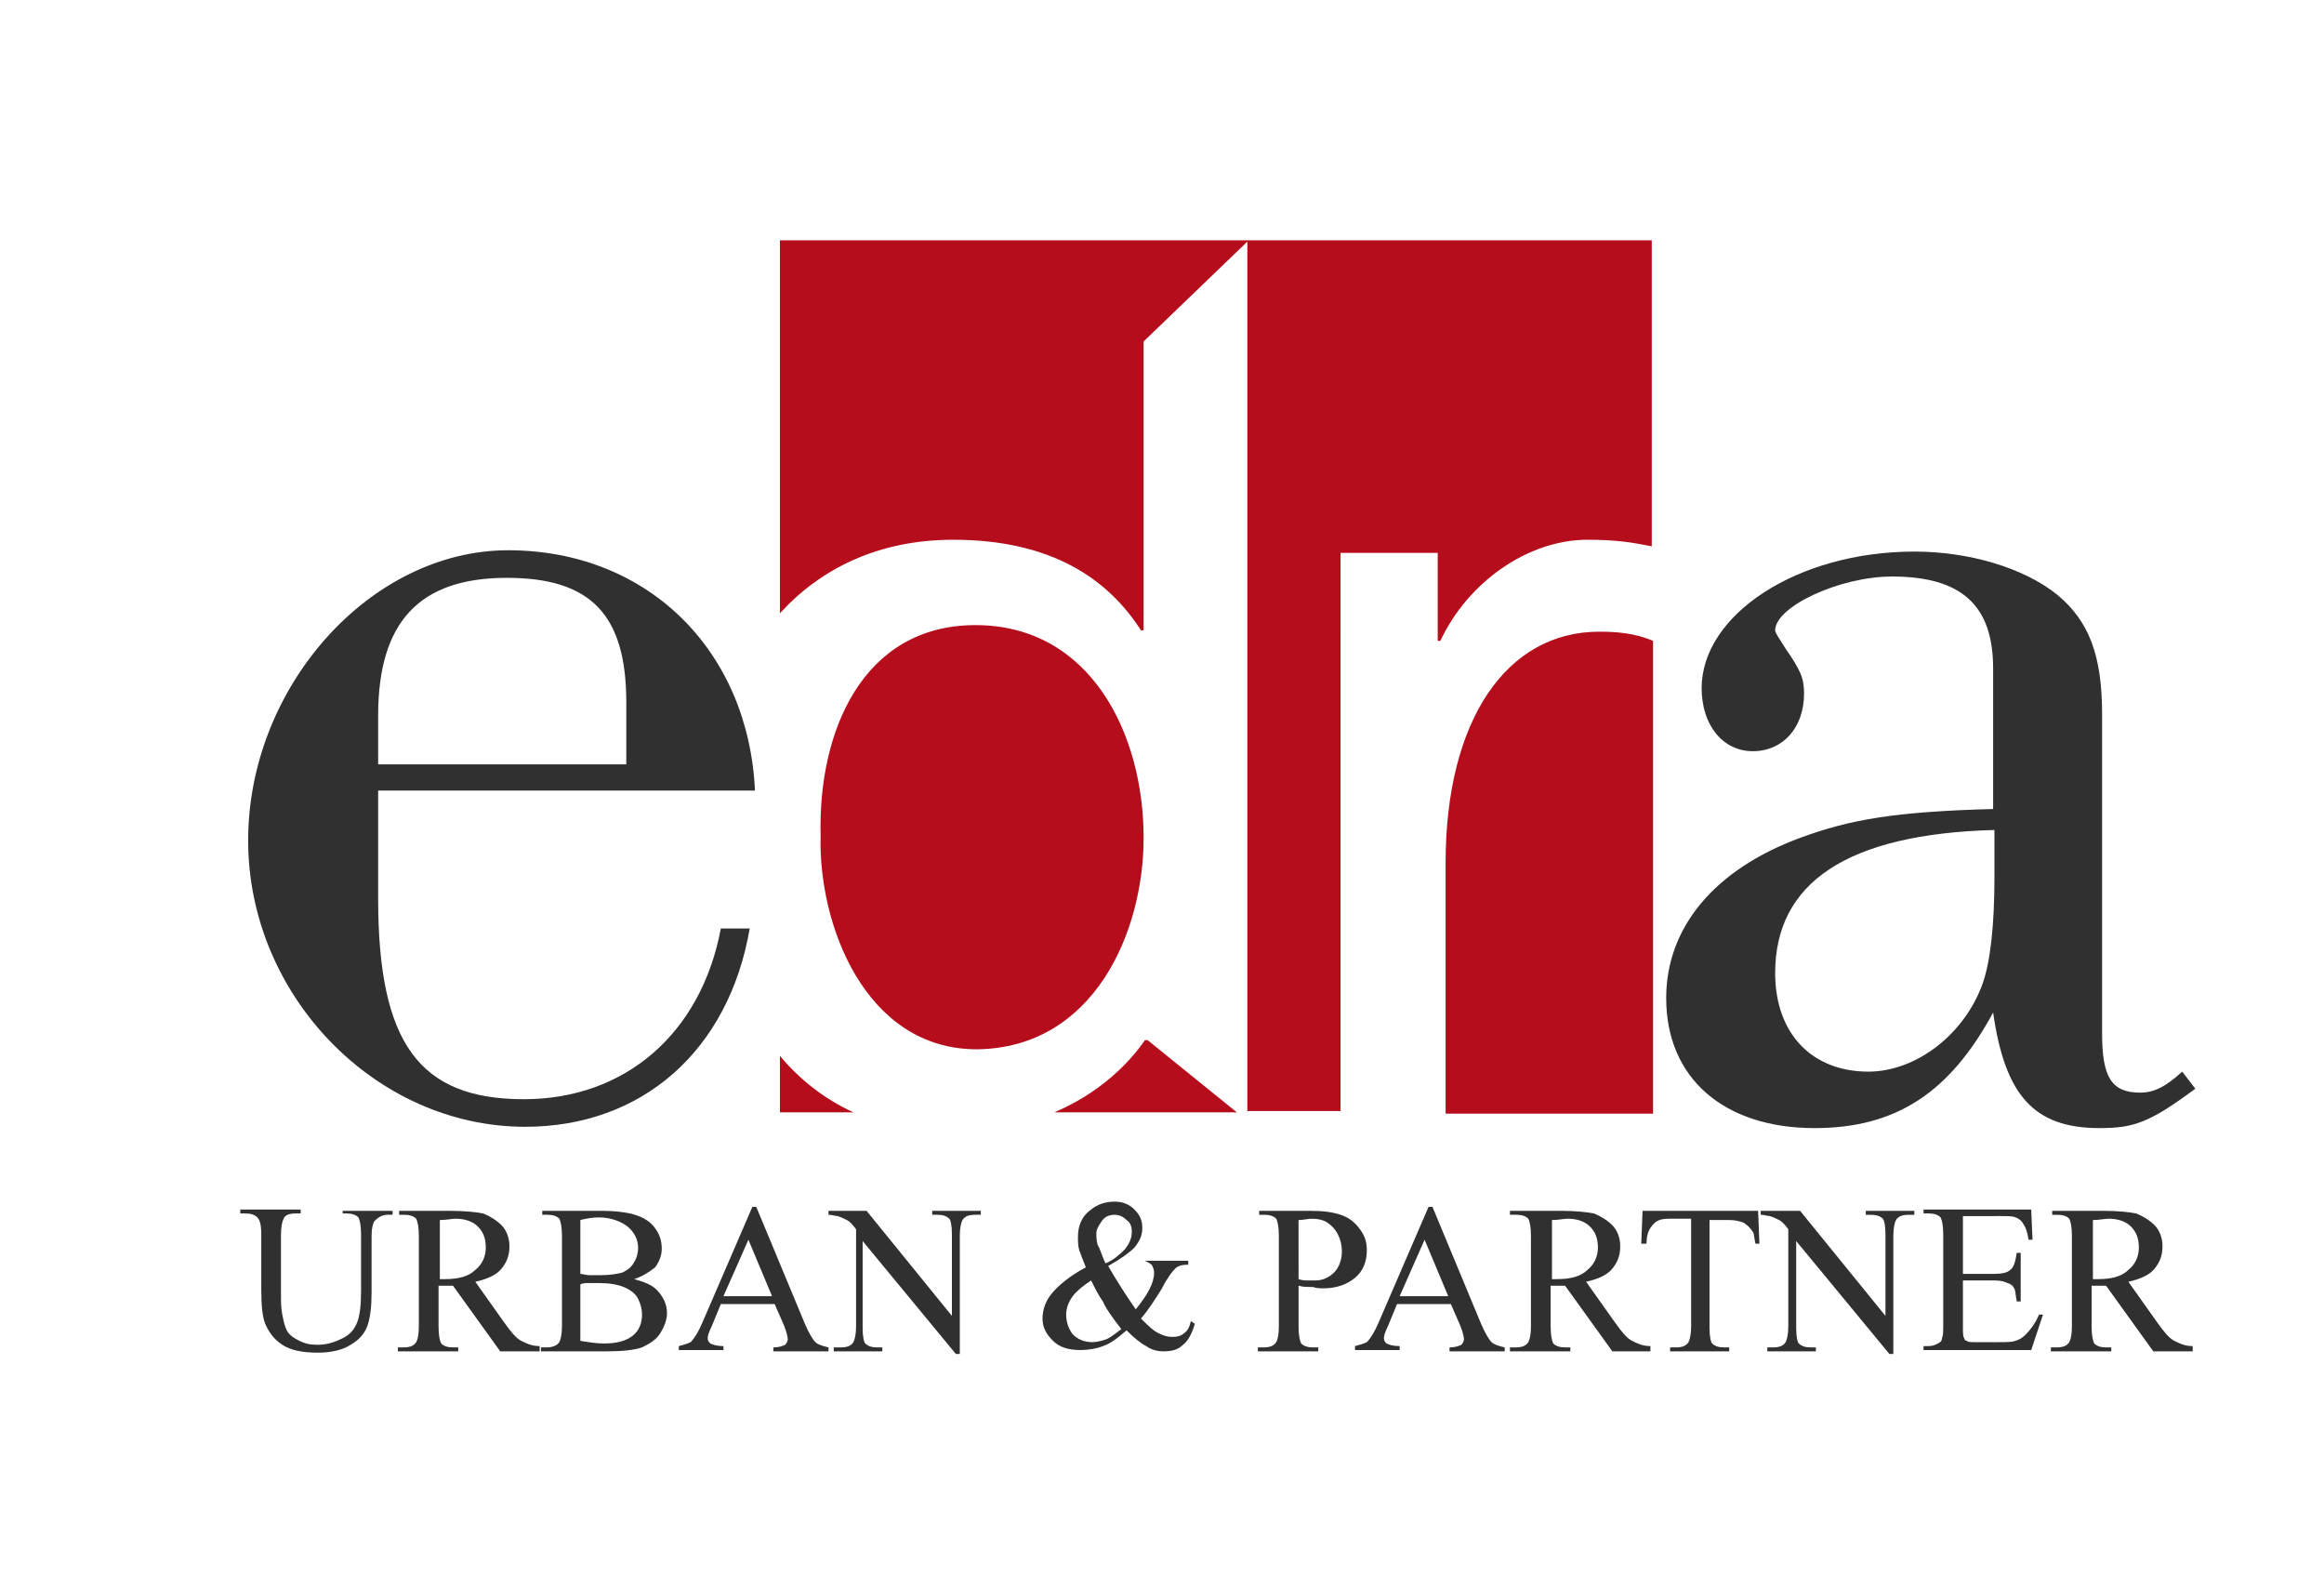
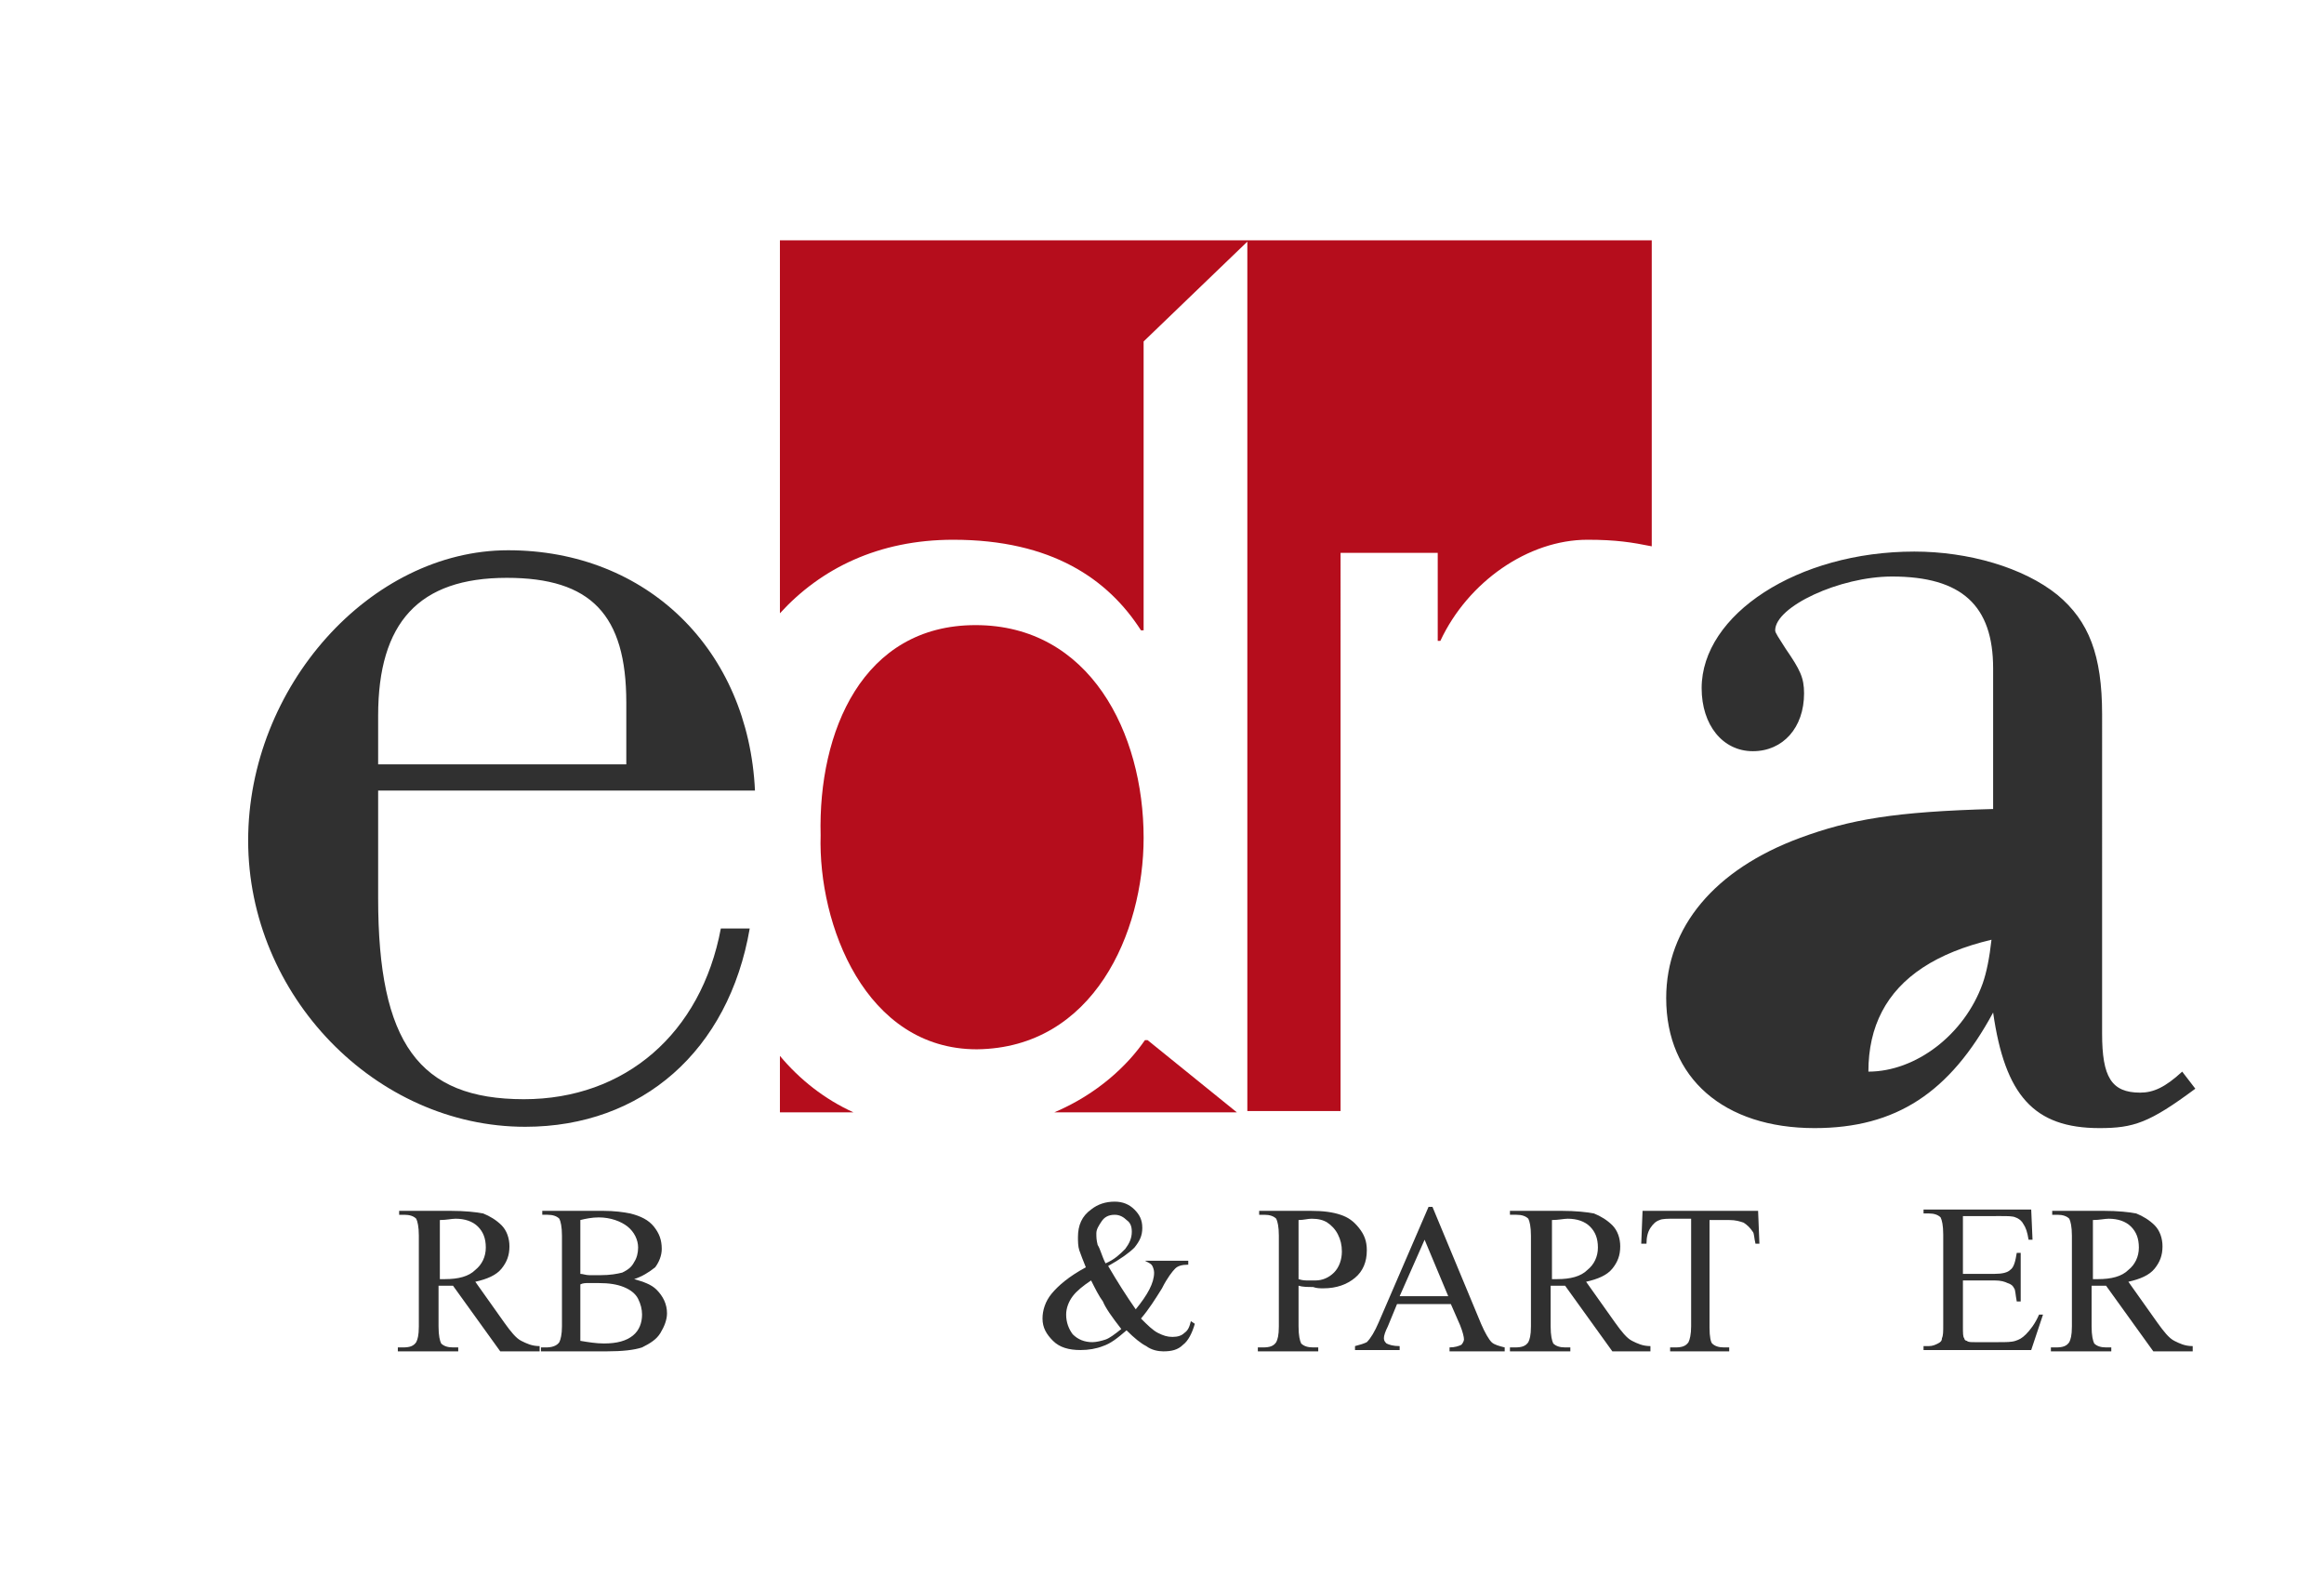
<svg xmlns="http://www.w3.org/2000/svg" version="1.1" id="Livello_1" x="0px" y="0px" viewBox="0 0 177 120" style="enable-background:new 0 0 177 120;" xml:space="preserve">
  <style type="text/css">
	.st0{fill:#B50D1C;}
	.st1{fill:#303030;}
</style>
  <g>
    <path class="st0" d="M87.1,63.8c0-8-4.1-16.2-12.8-16.2c-8.6,0-12,8.1-11.8,16c-0.2,6.8,3.4,16.3,11.9,16.3   C83.3,79.8,87.1,71,87.1,63.8z" />
    <path class="st0" d="M87.4,79.2h-0.2c-1.3,1.9-3.6,4.1-6.9,5.5h13.9L87.4,79.2z" />
    <path class="st0" d="M72.6,41.1c7.5,0,11.8,3,14.3,6.9h0.2v-22l7.9-7.6v66.2h7.1V42.1h7.4v6.7h0.2c2.1-4.5,6.7-7.7,11.2-7.7   c2.2,0,3.4,0.2,4.9,0.5V18.3H59.4v28.4C62.5,43.3,66.9,41.1,72.6,41.1z" />
-     <path class="st0" d="M121.8,48.1c-7.1,0-11.7,6.8-11.7,17.6v19.1h15.8v-36C124.5,48.2,123.1,48.1,121.8,48.1z" />
    <path class="st0" d="M59.4,80.4v4.3H65C62.8,83.7,60.9,82.2,59.4,80.4z" />
  </g>
-   <path class="st1" d="M151.9,66.8c0,3.6-0.3,6.4-0.9,8.1c-1.4,3.9-5.1,6.7-8.7,6.7c-4.3,0-7.1-2.9-7.1-7.5c0-6.9,5.5-10.6,16.7-10.9  V66.8z M151.9,61.6c-7.6,0.2-11,0.8-14.8,2.2c-6.5,2.4-10.2,6.8-10.2,12.2c0,6.1,4.4,9.9,11.3,9.9c6.2,0,10.3-2.7,13.6-8.8  c0.9,6.3,3.1,8.8,8.1,8.8c2.6,0,3.8-0.4,7.3-3l-1-1.3c-1.3,1.2-2.2,1.6-3.2,1.6c-2.2,0-2.9-1.2-2.9-4.5V54.4c0-4.5-1-7.1-3.4-9.1  c-2.6-2.1-6.8-3.3-10.9-3.3c-8.9,0-16.2,4.8-16.2,10.4c0,2.8,1.6,4.8,3.9,4.8c2.3,0,3.9-1.8,3.9-4.4c0-1.2-0.3-1.8-1.4-3.4  c-0.5-0.8-0.8-1.2-0.8-1.4c0-1.8,4.9-4.1,8.9-4.1c5.3,0,7.7,2.2,7.7,7V61.6z" />
+   <path class="st1" d="M151.9,66.8c0,3.6-0.3,6.4-0.9,8.1c-1.4,3.9-5.1,6.7-8.7,6.7c0-6.9,5.5-10.6,16.7-10.9  V66.8z M151.9,61.6c-7.6,0.2-11,0.8-14.8,2.2c-6.5,2.4-10.2,6.8-10.2,12.2c0,6.1,4.4,9.9,11.3,9.9c6.2,0,10.3-2.7,13.6-8.8  c0.9,6.3,3.1,8.8,8.1,8.8c2.6,0,3.8-0.4,7.3-3l-1-1.3c-1.3,1.2-2.2,1.6-3.2,1.6c-2.2,0-2.9-1.2-2.9-4.5V54.4c0-4.5-1-7.1-3.4-9.1  c-2.6-2.1-6.8-3.3-10.9-3.3c-8.9,0-16.2,4.8-16.2,10.4c0,2.8,1.6,4.8,3.9,4.8c2.3,0,3.9-1.8,3.9-4.4c0-1.2-0.3-1.8-1.4-3.4  c-0.5-0.8-0.8-1.2-0.8-1.4c0-1.8,4.9-4.1,8.9-4.1c5.3,0,7.7,2.2,7.7,7V61.6z" />
  <path class="st1" d="M47.7,58.2H28.8v-3.7c0-7.1,3.1-10.5,9.8-10.5c6.4,0,9.1,2.8,9.1,9.5V58.2z M28.8,60.2h28.7  C57,49.5,49.3,41.9,38.7,41.9c-10.5,0-19.8,10.4-19.8,22.1c0,11.8,9.7,21.8,21.1,21.8c8.9,0,15.5-5.8,17.1-15.1h-2.2  c-1.5,8-7.3,13-15,13c-8,0-11.1-4.3-11.1-15.3V60.2z" />
  <g>
-     <path class="st1" d="M26.1,92.5v-0.3h3.8v0.3h-0.4c-0.4,0-0.7,0.2-1,0.5c-0.1,0.2-0.2,0.5-0.2,1.1v4.3c0,1.1-0.1,1.9-0.3,2.5   c-0.2,0.6-0.6,1.1-1.3,1.5c-0.6,0.4-1.5,0.6-2.5,0.6c-1.2,0-2.1-0.2-2.7-0.6c-0.6-0.4-1-0.9-1.3-1.6c-0.2-0.5-0.3-1.3-0.3-2.6v-4.2   c0-0.7-0.1-1.1-0.3-1.3c-0.2-0.2-0.5-0.3-0.9-0.3h-0.4v-0.3h4.6v0.3h-0.4c-0.4,0-0.8,0.1-0.9,0.4c-0.1,0.2-0.2,0.6-0.2,1.2v4.7   c0,0.4,0,0.9,0.1,1.4c0.1,0.5,0.2,1,0.4,1.3c0.2,0.3,0.5,0.5,0.9,0.7c0.4,0.2,0.8,0.3,1.4,0.3c0.7,0,1.3-0.2,1.9-0.5   c0.6-0.3,0.9-0.7,1.1-1.2c0.2-0.5,0.3-1.3,0.3-2.4v-4.3c0-0.7-0.1-1.1-0.2-1.3c-0.2-0.2-0.5-0.3-0.9-0.3H26.1z" />
    <path class="st1" d="M41,102.9h-2.9l-3.6-5c-0.3,0-0.5,0-0.7,0c-0.1,0-0.1,0-0.2,0c-0.1,0-0.2,0-0.2,0v3.1c0,0.7,0.1,1.1,0.2,1.3   c0.2,0.2,0.5,0.3,0.9,0.3h0.4v0.3h-4.6v-0.3h0.4c0.5,0,0.8-0.1,1-0.4c0.1-0.2,0.2-0.5,0.2-1.2v-6.9c0-0.7-0.1-1.1-0.2-1.3   c-0.2-0.2-0.5-0.3-0.9-0.3h-0.4v-0.3h3.9c1.1,0,2,0.1,2.5,0.2c0.5,0.2,1,0.5,1.4,0.9c0.4,0.4,0.6,1,0.6,1.6c0,0.7-0.2,1.2-0.6,1.7   c-0.4,0.5-1.1,0.8-2,1l2.2,3.1c0.5,0.7,0.9,1.2,1.3,1.4c0.4,0.2,0.8,0.4,1.4,0.4V102.9z M33.4,97.4c0.1,0,0.2,0,0.3,0   c0.1,0,0.1,0,0.2,0c1,0,1.8-0.2,2.3-0.7c0.5-0.4,0.8-1,0.8-1.7c0-0.7-0.2-1.2-0.6-1.6c-0.4-0.4-1-0.6-1.7-0.6   c-0.3,0-0.7,0.1-1.2,0.1V97.4z" />
    <path class="st1" d="M48.3,97.4c0.7,0.2,1.3,0.4,1.7,0.8c0.5,0.5,0.8,1.1,0.8,1.8c0,0.5-0.2,1-0.5,1.5c-0.3,0.5-0.8,0.8-1.4,1.1   c-0.6,0.2-1.5,0.3-2.7,0.3h-5v-0.3h0.4c0.4,0,0.8-0.1,1-0.4c0.1-0.2,0.2-0.6,0.2-1.2v-6.9c0-0.7-0.1-1.1-0.2-1.3   c-0.2-0.2-0.5-0.3-0.9-0.3h-0.4v-0.3h4.6c0.9,0,1.6,0.1,2.1,0.2c0.8,0.2,1.4,0.5,1.8,1c0.4,0.5,0.6,1,0.6,1.7c0,0.5-0.2,1-0.5,1.4   C49.4,96.9,48.9,97.2,48.3,97.4z M44.2,97c0.2,0,0.4,0.1,0.7,0.1c0.2,0,0.5,0,0.8,0c0.8,0,1.3-0.1,1.7-0.2c0.4-0.2,0.7-0.4,0.9-0.8   c0.2-0.3,0.3-0.7,0.3-1.1c0-0.6-0.3-1.2-0.8-1.6c-0.5-0.4-1.3-0.7-2.2-0.7c-0.5,0-1,0.1-1.4,0.2V97z M44.2,102.1   c0.6,0.1,1.2,0.2,1.8,0.2c1,0,1.7-0.2,2.2-0.6c0.5-0.4,0.7-1,0.7-1.6c0-0.4-0.1-0.8-0.3-1.2c-0.2-0.4-0.6-0.7-1.1-0.9   c-0.5-0.2-1.1-0.3-1.9-0.3c-0.3,0-0.6,0-0.8,0c-0.2,0-0.4,0-0.6,0.1V102.1z" />
-     <path class="st1" d="M59,99.3h-4.1l-0.7,1.7c-0.2,0.4-0.3,0.7-0.3,0.9c0,0.2,0.1,0.3,0.2,0.4c0.2,0.1,0.5,0.2,1,0.2v0.3h-3.4v-0.3   c0.4-0.1,0.7-0.2,0.9-0.3c0.3-0.3,0.6-0.8,0.9-1.5l3.8-8.8h0.3l3.7,8.9c0.3,0.7,0.6,1.2,0.8,1.4c0.2,0.2,0.6,0.3,1,0.4v0.3h-4.2   v-0.3c0.4,0,0.7-0.1,0.9-0.2c0.1-0.1,0.2-0.3,0.2-0.4c0-0.2-0.1-0.6-0.3-1.1L59,99.3z M58.8,98.7L57,94.4l-1.9,4.3H58.8z" />
-     <path class="st1" d="M63.1,92.2H66l6.5,8v-6.2c0-0.7-0.1-1.1-0.2-1.2c-0.2-0.2-0.5-0.3-0.9-0.3H71v-0.3h3.7v0.3h-0.4   c-0.5,0-0.8,0.1-1,0.4c-0.1,0.2-0.2,0.6-0.2,1.2v9h-0.3l-7.1-8.6v6.6c0,0.7,0.1,1.1,0.2,1.2c0.2,0.2,0.5,0.3,0.9,0.3h0.4v0.3h-3.7   v-0.3H64c0.5,0,0.8-0.1,1-0.4c0.1-0.2,0.2-0.6,0.2-1.2v-7.4c-0.3-0.4-0.5-0.6-0.7-0.7c-0.2-0.1-0.4-0.2-0.7-0.3   c-0.2,0-0.4-0.1-0.7-0.1V92.2z" />
    <path class="st1" d="M87.2,96h3.3v0.3c-0.5,0-0.8,0.1-1,0.3c-0.2,0.2-0.6,0.7-1,1.5c-0.5,0.8-1,1.6-1.6,2.3   c0.5,0.5,0.9,0.9,1.3,1.1c0.4,0.2,0.7,0.3,1.1,0.3c0.4,0,0.7-0.1,0.9-0.3c0.3-0.2,0.4-0.5,0.5-0.9l0.3,0.2   c-0.2,0.7-0.5,1.3-0.9,1.6c-0.4,0.4-0.9,0.5-1.5,0.5c-0.4,0-0.9-0.1-1.3-0.4c-0.4-0.2-0.9-0.6-1.5-1.2c-0.7,0.6-1.2,1-1.8,1.2   c-0.5,0.2-1.1,0.3-1.7,0.3c-0.9,0-1.6-0.2-2.1-0.7c-0.5-0.5-0.8-1-0.8-1.7c0-0.6,0.2-1.3,0.7-1.9c0.5-0.6,1.3-1.3,2.6-2   c-0.2-0.5-0.4-1-0.5-1.3c-0.1-0.3-0.1-0.7-0.1-1c0-0.9,0.3-1.6,1-2.1c0.5-0.4,1.1-0.6,1.8-0.6c0.6,0,1.1,0.2,1.5,0.6   c0.4,0.4,0.6,0.8,0.6,1.4c0,0.6-0.2,1-0.6,1.5c-0.4,0.4-1.1,0.9-2,1.4c0.7,1.2,1.4,2.3,2.1,3.3c0.9-1.1,1.4-2,1.4-2.8   c0-0.2-0.1-0.5-0.2-0.6c-0.1-0.1-0.3-0.2-0.5-0.3V96z M85.4,101.2c-0.7-0.9-1.2-1.6-1.4-2.1c-0.3-0.4-0.6-1-0.9-1.6   c-0.6,0.4-1.1,0.8-1.4,1.2c-0.3,0.4-0.5,0.9-0.5,1.4c0,0.6,0.2,1.1,0.5,1.5c0.4,0.4,0.9,0.6,1.5,0.6c0.3,0,0.7-0.1,1-0.2   C84.5,101.9,84.9,101.6,85.4,101.2z M84.2,96.2c0.7-0.3,1.1-0.7,1.5-1.1c0.3-0.4,0.5-0.8,0.5-1.3c0-0.4-0.1-0.7-0.4-0.9   c-0.2-0.2-0.5-0.4-0.9-0.4c-0.5,0-0.8,0.2-1,0.5c-0.2,0.3-0.4,0.6-0.4,0.9c0,0.3,0,0.5,0.1,0.9C83.8,95.1,83.9,95.6,84.2,96.2z" />
    <path class="st1" d="M98.9,97.9v3.1c0,0.7,0.1,1.1,0.2,1.3c0.2,0.2,0.5,0.3,0.9,0.3h0.4v0.3h-4.6v-0.3h0.4c0.5,0,0.8-0.1,1-0.4   c0.1-0.2,0.2-0.5,0.2-1.2v-6.9c0-0.7-0.1-1.1-0.2-1.3c-0.2-0.2-0.5-0.3-0.9-0.3h-0.4v-0.3h3.9c1,0,1.7,0.1,2.3,0.3   c0.6,0.2,1,0.5,1.4,1c0.4,0.5,0.6,1,0.6,1.7c0,0.9-0.3,1.6-0.9,2.1c-0.6,0.5-1.4,0.8-2.4,0.8c-0.3,0-0.5,0-0.8-0.1   C99.6,98,99.2,98,98.9,97.9z M98.9,97.4c0.3,0.1,0.5,0.1,0.7,0.1c0.2,0,0.4,0,0.6,0c0.5,0,1-0.2,1.4-0.6c0.4-0.4,0.6-1,0.6-1.6   c0-0.5-0.1-0.9-0.3-1.3c-0.2-0.4-0.5-0.7-0.8-0.9c-0.3-0.2-0.7-0.3-1.2-0.3c-0.3,0-0.6,0.1-1,0.1V97.4z" />
    <path class="st1" d="M110.5,99.3h-4.1l-0.7,1.7c-0.2,0.4-0.3,0.7-0.3,0.9c0,0.2,0.1,0.3,0.2,0.4c0.2,0.1,0.5,0.2,1,0.2v0.3h-3.4   v-0.3c0.4-0.1,0.7-0.2,0.9-0.3c0.3-0.3,0.6-0.8,0.9-1.5l3.8-8.8h0.3l3.7,8.9c0.3,0.7,0.6,1.2,0.8,1.4c0.2,0.2,0.6,0.3,1,0.4v0.3   h-4.2v-0.3c0.4,0,0.7-0.1,0.9-0.2c0.1-0.1,0.2-0.3,0.2-0.4c0-0.2-0.1-0.6-0.3-1.1L110.5,99.3z M110.3,98.7l-1.8-4.3l-1.9,4.3H110.3   z" />
    <path class="st1" d="M125.7,102.9h-2.9l-3.6-5c-0.3,0-0.5,0-0.7,0c-0.1,0-0.1,0-0.2,0c-0.1,0-0.2,0-0.2,0v3.1   c0,0.7,0.1,1.1,0.2,1.3c0.2,0.2,0.5,0.3,0.9,0.3h0.4v0.3H115v-0.3h0.4c0.5,0,0.8-0.1,1-0.4c0.1-0.2,0.2-0.5,0.2-1.2v-6.9   c0-0.7-0.1-1.1-0.2-1.3c-0.2-0.2-0.5-0.3-0.9-0.3H115v-0.3h3.9c1.1,0,2,0.1,2.5,0.2c0.5,0.2,1,0.5,1.4,0.9c0.4,0.4,0.6,1,0.6,1.6   c0,0.7-0.2,1.2-0.6,1.7c-0.4,0.5-1.1,0.8-2,1l2.2,3.1c0.5,0.7,0.9,1.2,1.3,1.4c0.4,0.2,0.8,0.4,1.4,0.4V102.9z M118.1,97.4   c0.1,0,0.2,0,0.3,0c0.1,0,0.1,0,0.2,0c1,0,1.8-0.2,2.3-0.7c0.5-0.4,0.8-1,0.8-1.7c0-0.7-0.2-1.2-0.6-1.6c-0.4-0.4-1-0.6-1.7-0.6   c-0.3,0-0.7,0.1-1.2,0.1V97.4z" />
    <path class="st1" d="M133.9,92.2l0.1,2.5h-0.3c-0.1-0.4-0.1-0.8-0.2-0.9c-0.2-0.3-0.4-0.5-0.7-0.7c-0.3-0.1-0.6-0.2-1.1-0.2h-1.5   v8.2c0,0.7,0.1,1.1,0.2,1.2c0.2,0.2,0.5,0.3,0.9,0.3h0.4v0.3h-4.5v-0.3h0.4c0.5,0,0.8-0.1,1-0.4c0.1-0.2,0.2-0.6,0.2-1.2v-8.2h-1.3   c-0.5,0-0.9,0-1.1,0.1c-0.3,0.1-0.5,0.3-0.7,0.6c-0.2,0.3-0.3,0.7-0.3,1.2H125l0.1-2.5H133.9z" />
-     <path class="st1" d="M134.2,92.2h2.9l6.5,8v-6.2c0-0.7-0.1-1.1-0.2-1.2c-0.2-0.2-0.5-0.3-0.9-0.3h-0.4v-0.3h3.7v0.3h-0.4   c-0.5,0-0.8,0.1-1,0.4c-0.1,0.2-0.2,0.6-0.2,1.2v9h-0.3l-7.1-8.6v6.6c0,0.7,0.1,1.1,0.2,1.2c0.2,0.2,0.5,0.3,0.9,0.3h0.4v0.3h-3.7   v-0.3h0.4c0.5,0,0.8-0.1,1-0.4c0.1-0.2,0.2-0.6,0.2-1.2v-7.4c-0.3-0.4-0.5-0.6-0.7-0.7c-0.2-0.1-0.4-0.2-0.7-0.3   c-0.2,0-0.4-0.1-0.7-0.1V92.2z" />
    <path class="st1" d="M149.5,92.8V97h2.4c0.6,0,1-0.1,1.2-0.3c0.3-0.2,0.4-0.7,0.5-1.3h0.3v3.7h-0.3c-0.1-0.5-0.1-0.9-0.2-1   c-0.1-0.2-0.2-0.3-0.5-0.4c-0.2-0.1-0.5-0.2-1-0.2h-2.4v3.5c0,0.5,0,0.8,0.1,0.9c0,0.1,0.1,0.2,0.2,0.2c0.1,0.1,0.3,0.1,0.6,0.1   h1.8c0.6,0,1,0,1.3-0.1c0.3-0.1,0.5-0.2,0.8-0.5c0.3-0.3,0.7-0.8,1-1.5h0.3l-0.9,2.7h-8.2v-0.3h0.4c0.3,0,0.5-0.1,0.7-0.2   c0.2-0.1,0.3-0.2,0.3-0.4c0.1-0.2,0.1-0.5,0.1-1v-6.9c0-0.7-0.1-1.1-0.2-1.3c-0.2-0.2-0.5-0.3-0.9-0.3h-0.4v-0.3h8.2l0.1,2.3h-0.3   c-0.1-0.6-0.2-0.9-0.4-1.2c-0.1-0.2-0.3-0.4-0.6-0.5c-0.2-0.1-0.6-0.1-1.1-0.1H149.5z" />
    <path class="st1" d="M166.9,102.9H164l-3.6-5c-0.3,0-0.5,0-0.7,0c-0.1,0-0.1,0-0.2,0c-0.1,0-0.2,0-0.2,0v3.1c0,0.7,0.1,1.1,0.2,1.3   c0.2,0.2,0.5,0.3,0.9,0.3h0.4v0.3h-4.6v-0.3h0.4c0.5,0,0.8-0.1,1-0.4c0.1-0.2,0.2-0.5,0.2-1.2v-6.9c0-0.7-0.1-1.1-0.2-1.3   c-0.2-0.2-0.5-0.3-0.9-0.3h-0.4v-0.3h3.9c1.1,0,2,0.1,2.5,0.2c0.5,0.2,1,0.5,1.4,0.9c0.4,0.4,0.6,1,0.6,1.6c0,0.7-0.2,1.2-0.6,1.7   c-0.4,0.5-1.1,0.8-2,1l2.2,3.1c0.5,0.7,0.9,1.2,1.3,1.4c0.4,0.2,0.8,0.4,1.4,0.4V102.9z M159.3,97.4c0.1,0,0.2,0,0.3,0   c0.1,0,0.1,0,0.2,0c1,0,1.8-0.2,2.3-0.7c0.5-0.4,0.8-1,0.8-1.7c0-0.7-0.2-1.2-0.6-1.6c-0.4-0.4-1-0.6-1.7-0.6   c-0.3,0-0.7,0.1-1.2,0.1V97.4z" />
  </g>
</svg>